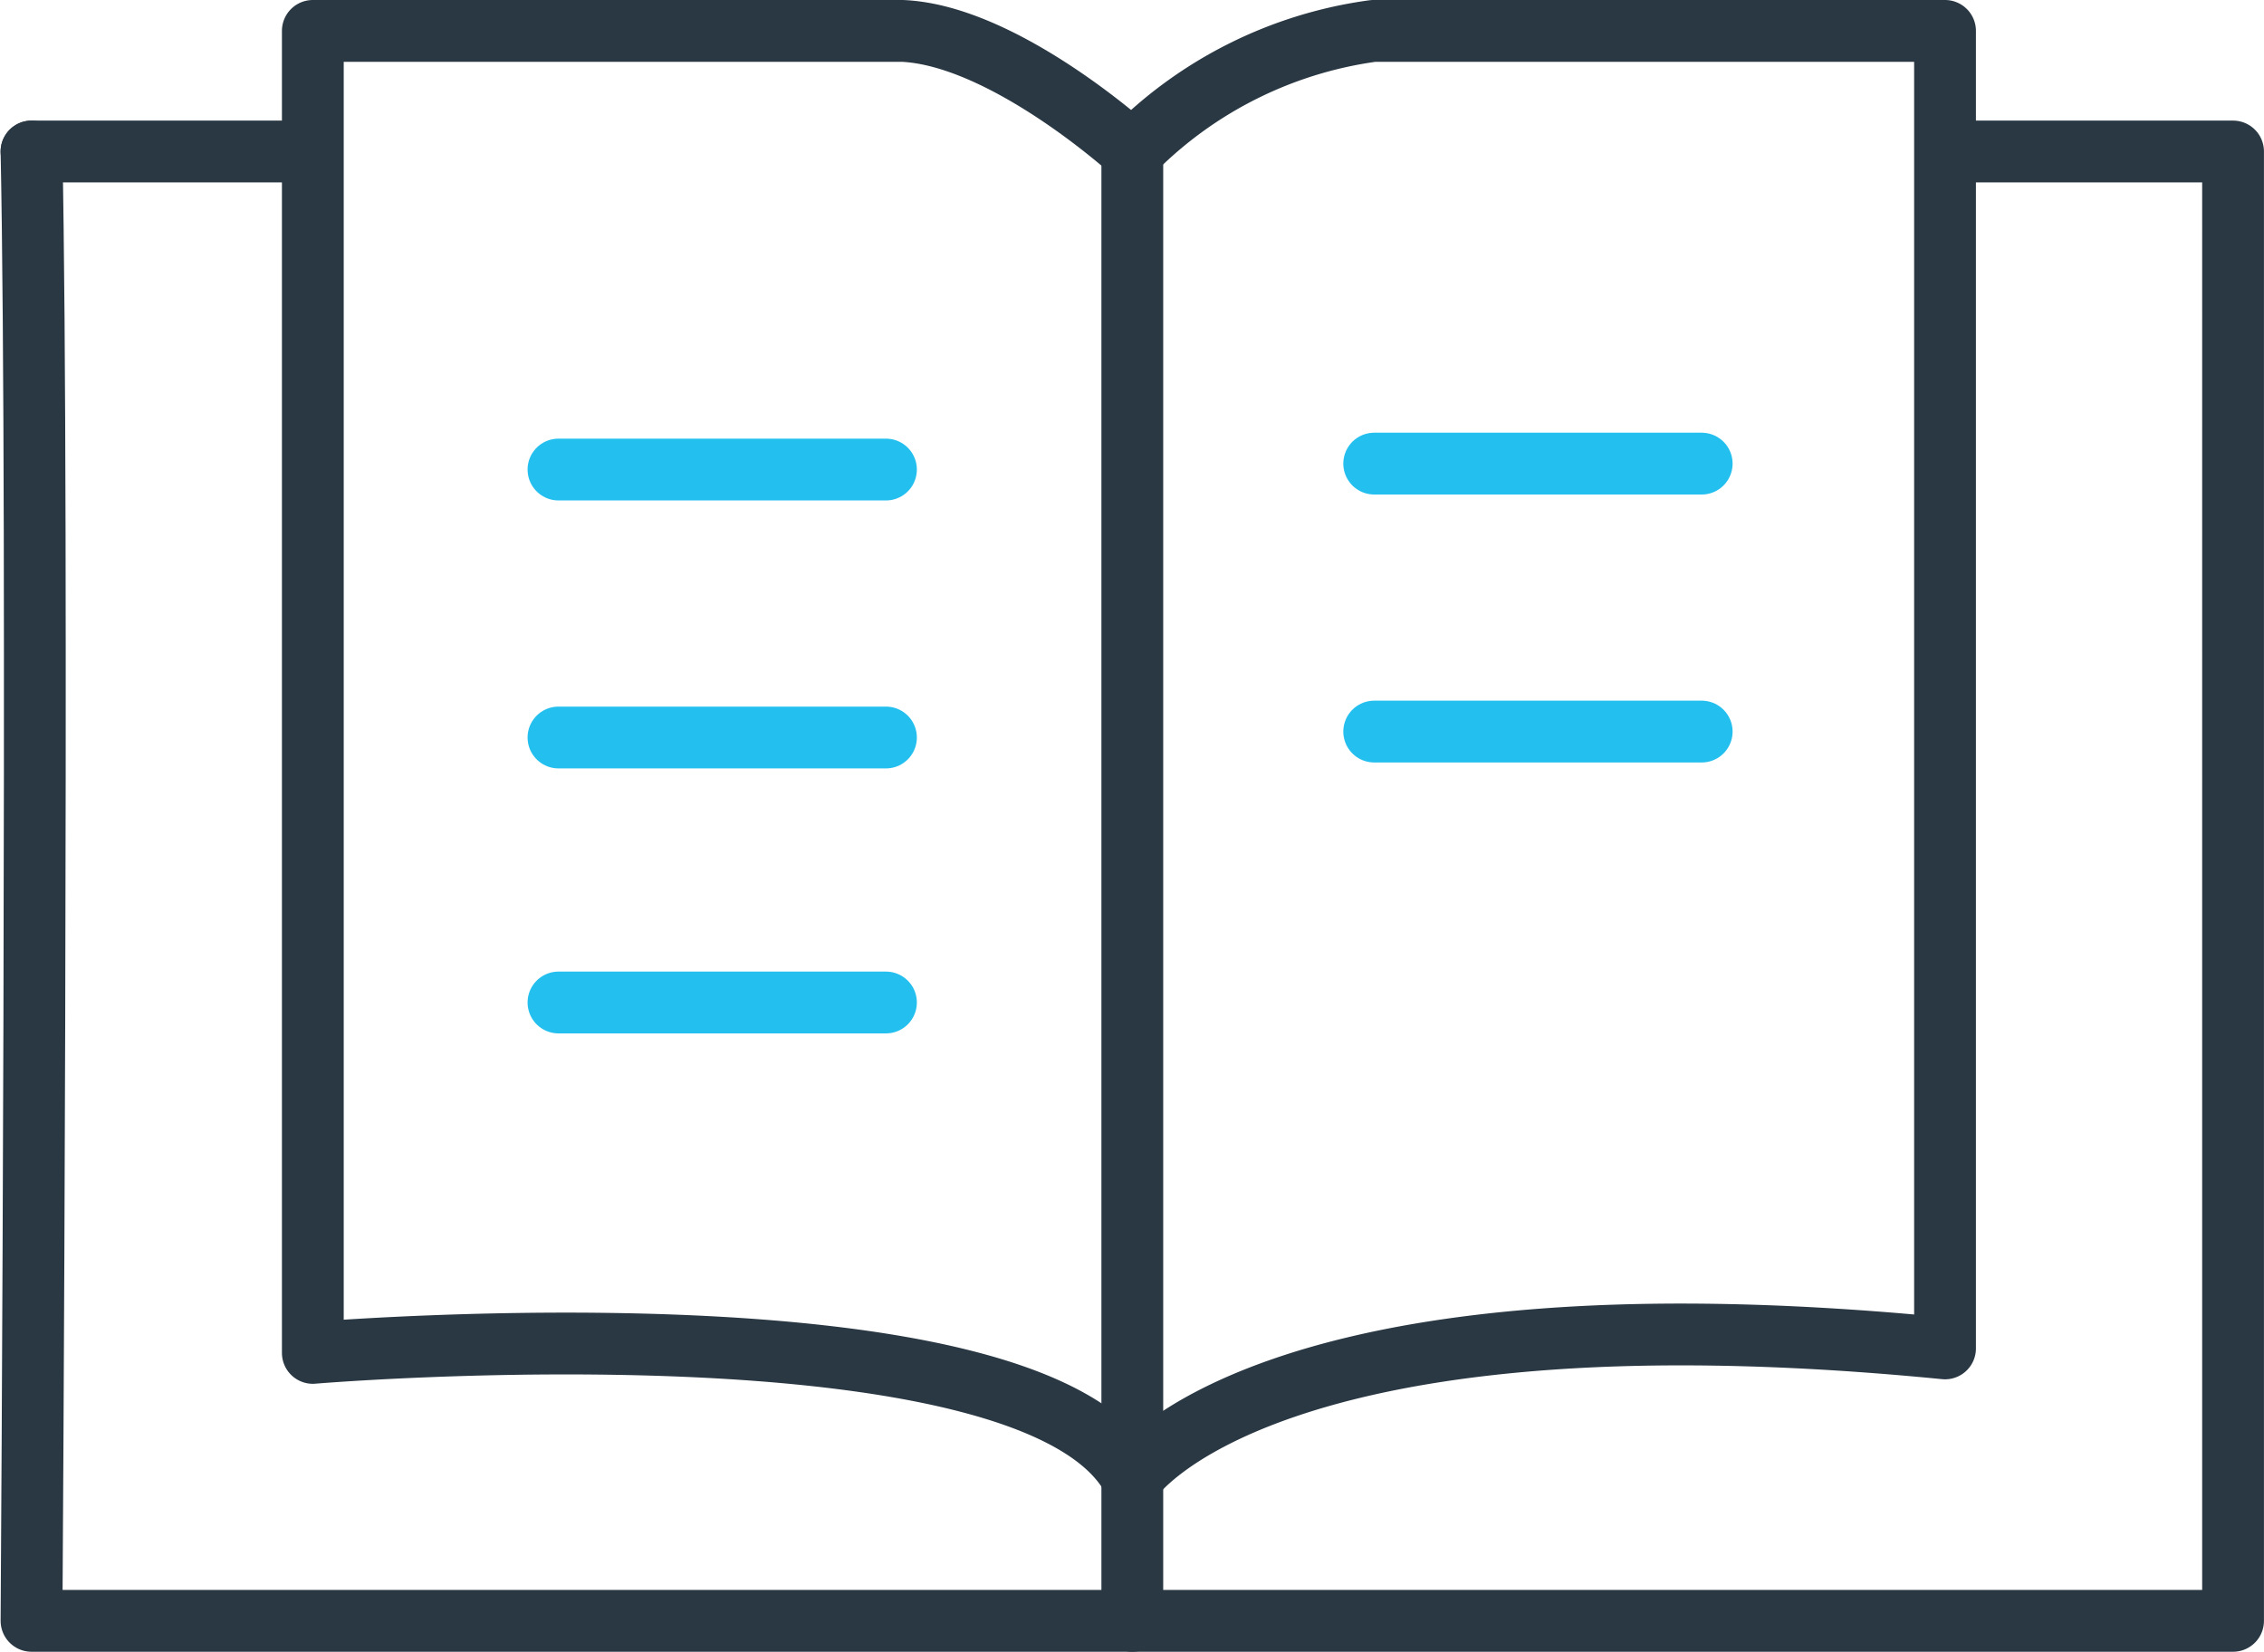
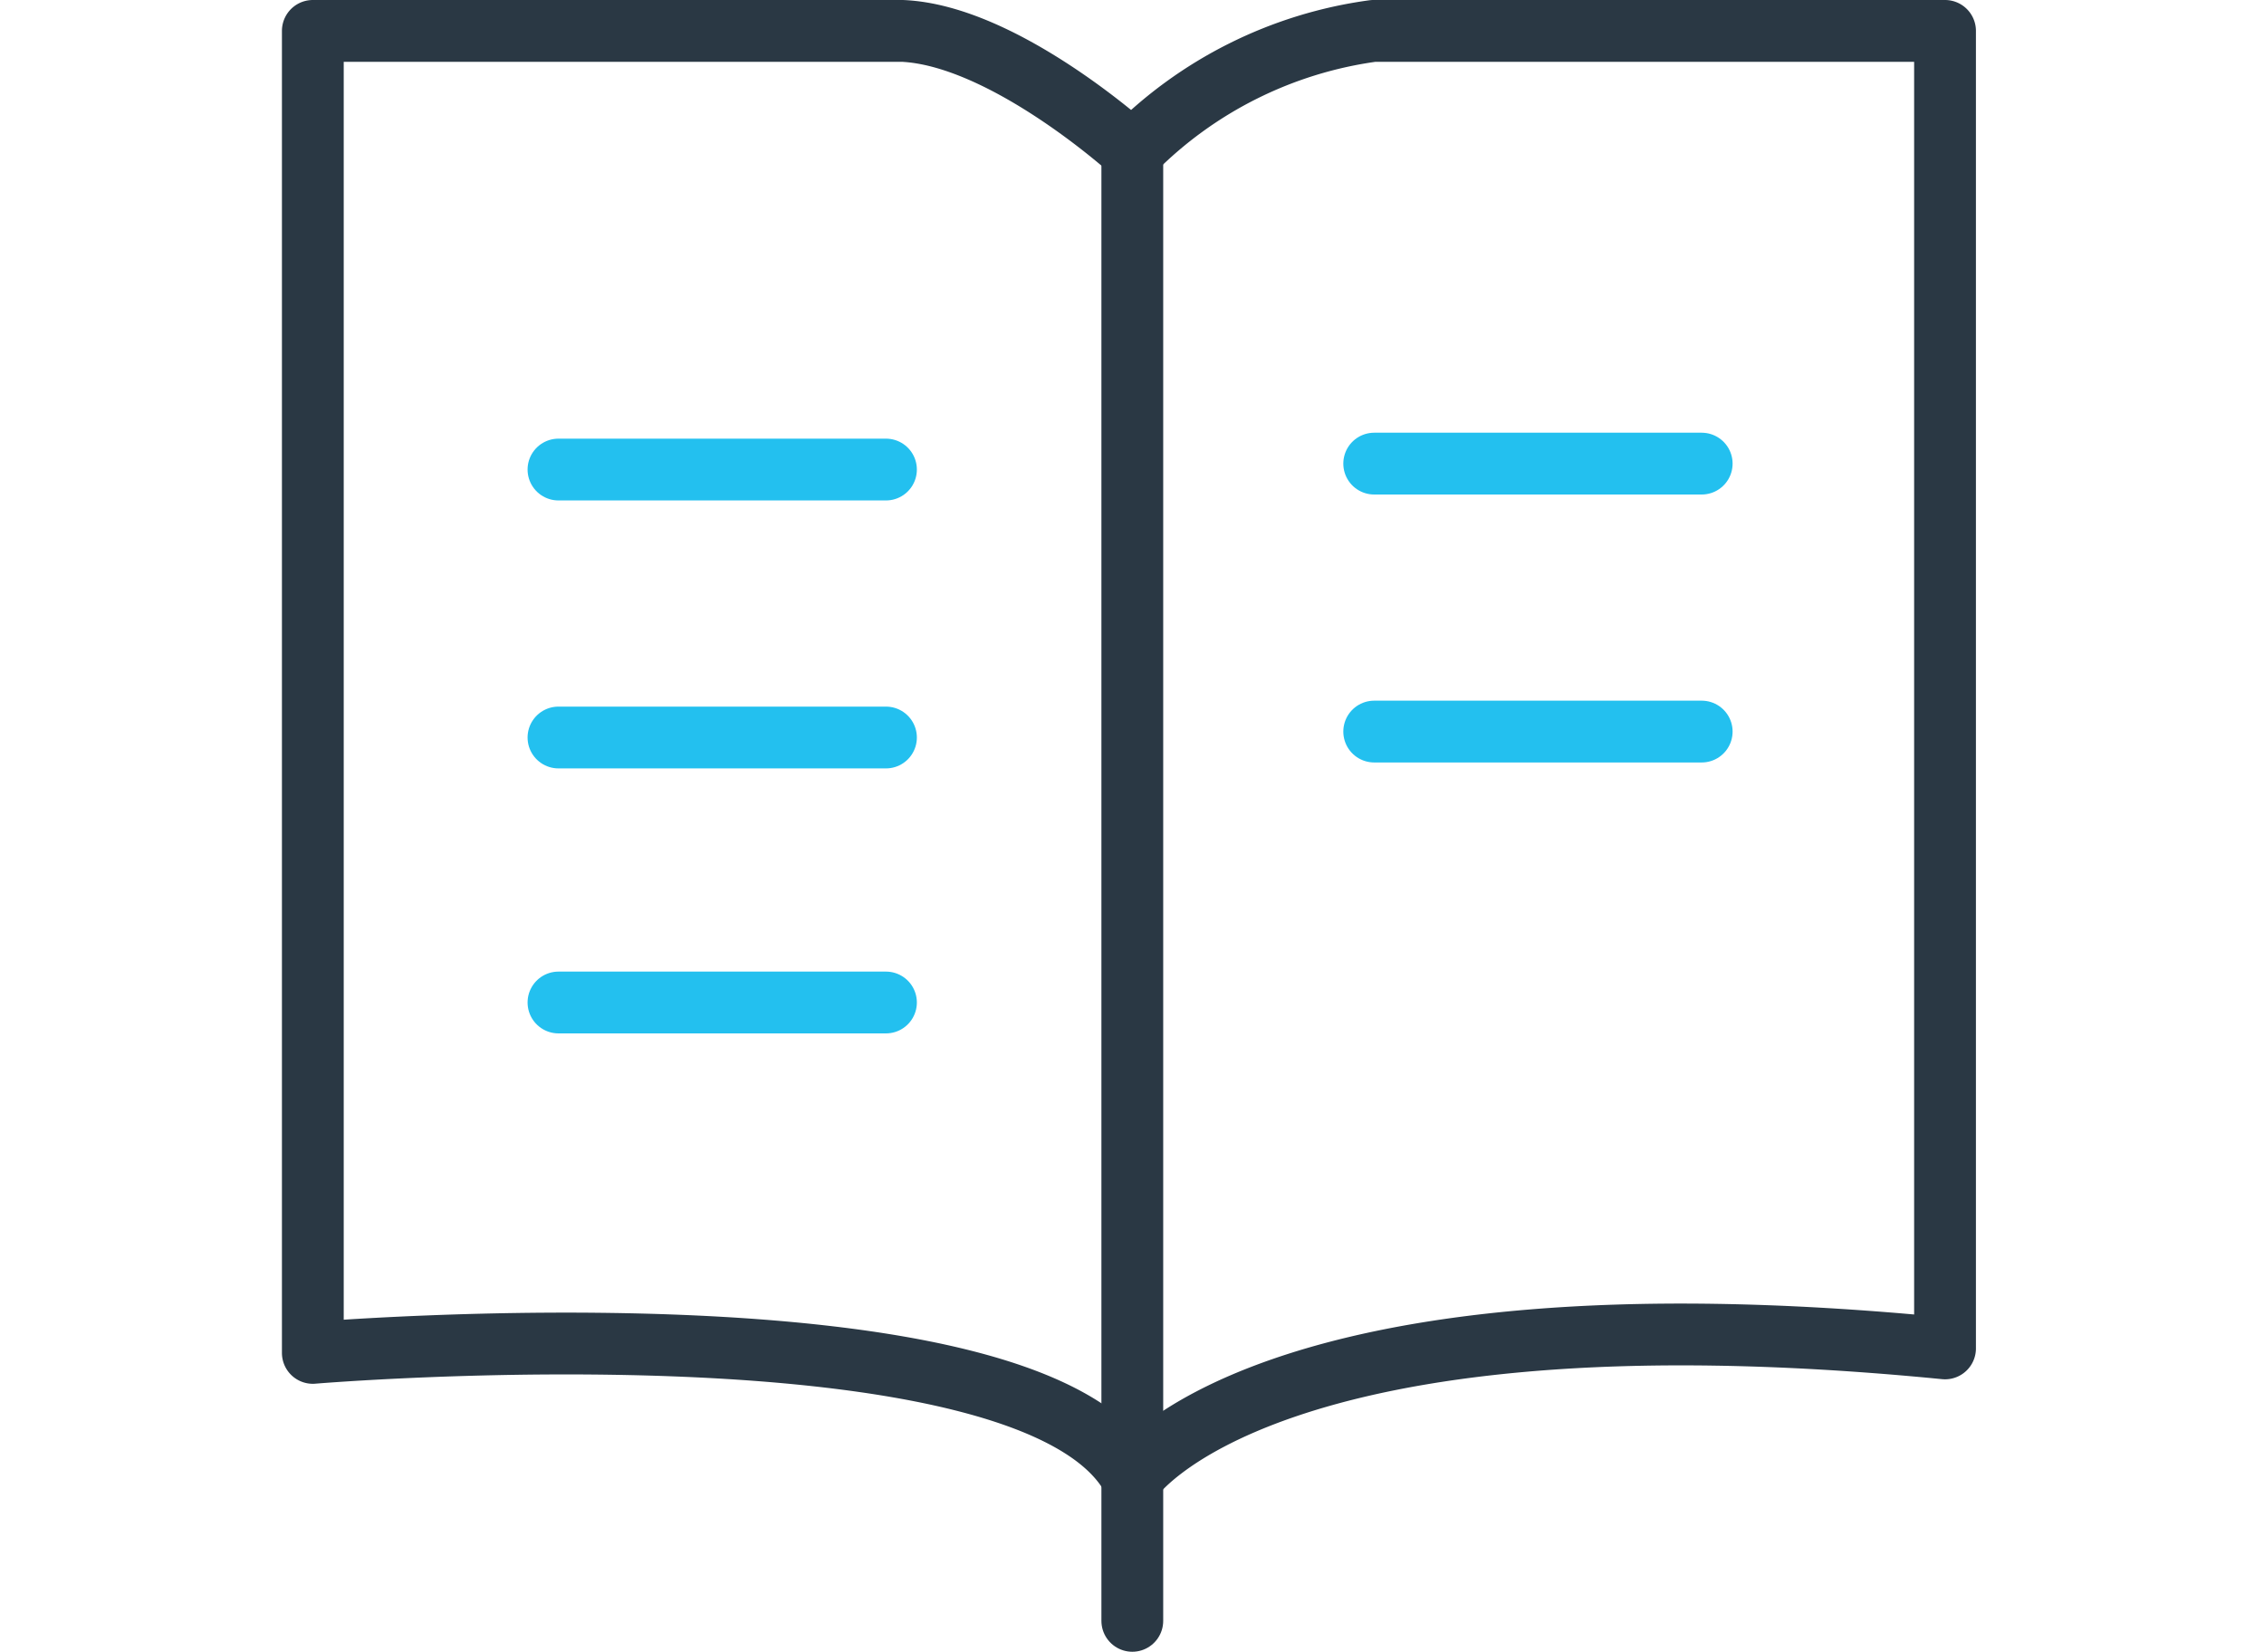
<svg xmlns="http://www.w3.org/2000/svg" width="54.959" height="40.092" viewBox="0 0 54.959 40.092">
  <defs>
    <style>.a,.b,.c{fill:none;stroke-linecap:round;stroke-width:1.5px;}.a,.b{stroke:#2a3844;}.a{stroke-linejoin:round;}.a,.c{stroke-miterlimit:10;}.c{stroke:#23c0ef;}</style>
  </defs>
  <g transform="translate(-866.339 -284.488)">
    <g transform="translate(692.104 92.238)">
-       <path class="a" d="M175,206.5c.182,8.781,0,35.665,0,35.665h53.443V206.5h-6.366" transform="translate(0 -10.573)" />
-       <path class="b" d="M6.78,0H0" transform="translate(175 195.927)" />
      <path class="a" d="M206.5,193v32.088s17.453-1.463,19.892,3.035c0,0,3.2-4.77,19.73-3.144V193H232.246a10.134,10.134,0,0,0-5.854,2.927s-3.09-2.819-5.583-2.927Z" transform="translate(-24.671)" />
      <path class="a" d="M298.25,206.5v35.665" transform="translate(-96.528 -10.573)" />
      <line class="c" x1="7.95" transform="translate(187.792 203.647)" />
      <line class="c" x1="7.95" transform="translate(187.792 210.151)" />
      <line class="c" x1="7.95" transform="translate(207.594 203.503)" />
      <line class="c" x1="7.95" transform="translate(207.594 210.007)" />
      <line class="c" x1="7.95" transform="translate(187.792 216.583)" />
    </g>
  </g>
</svg>